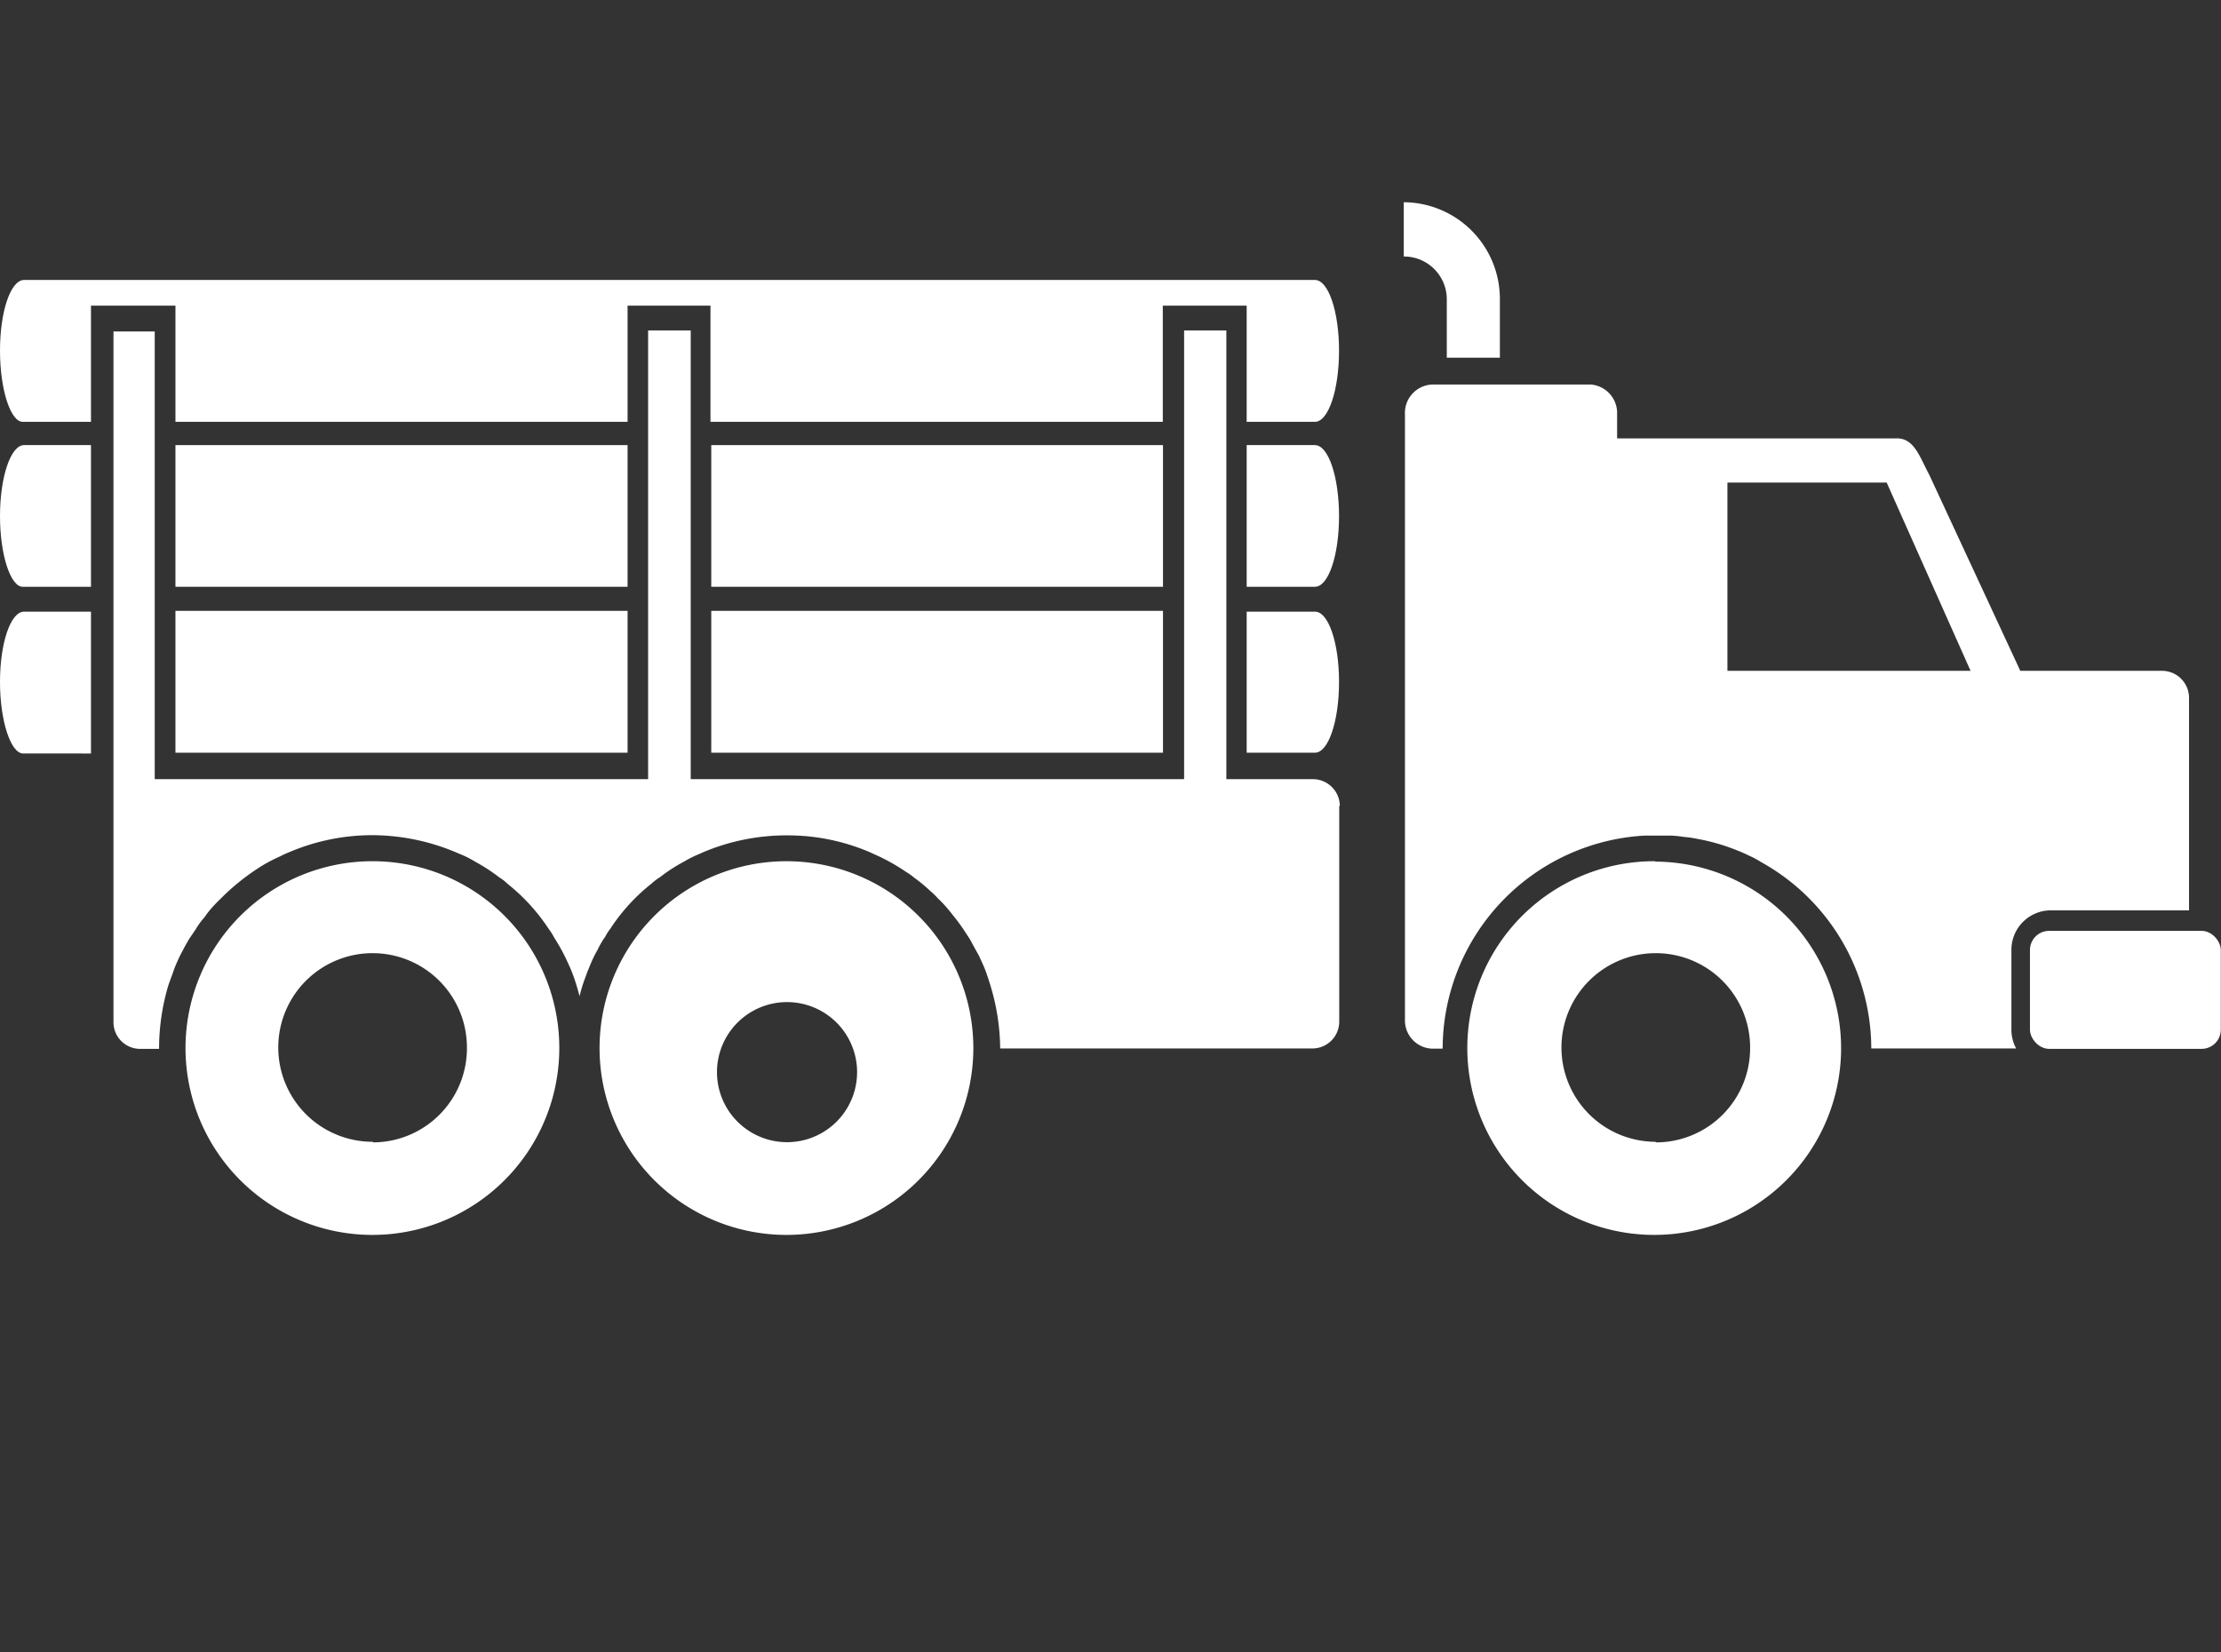
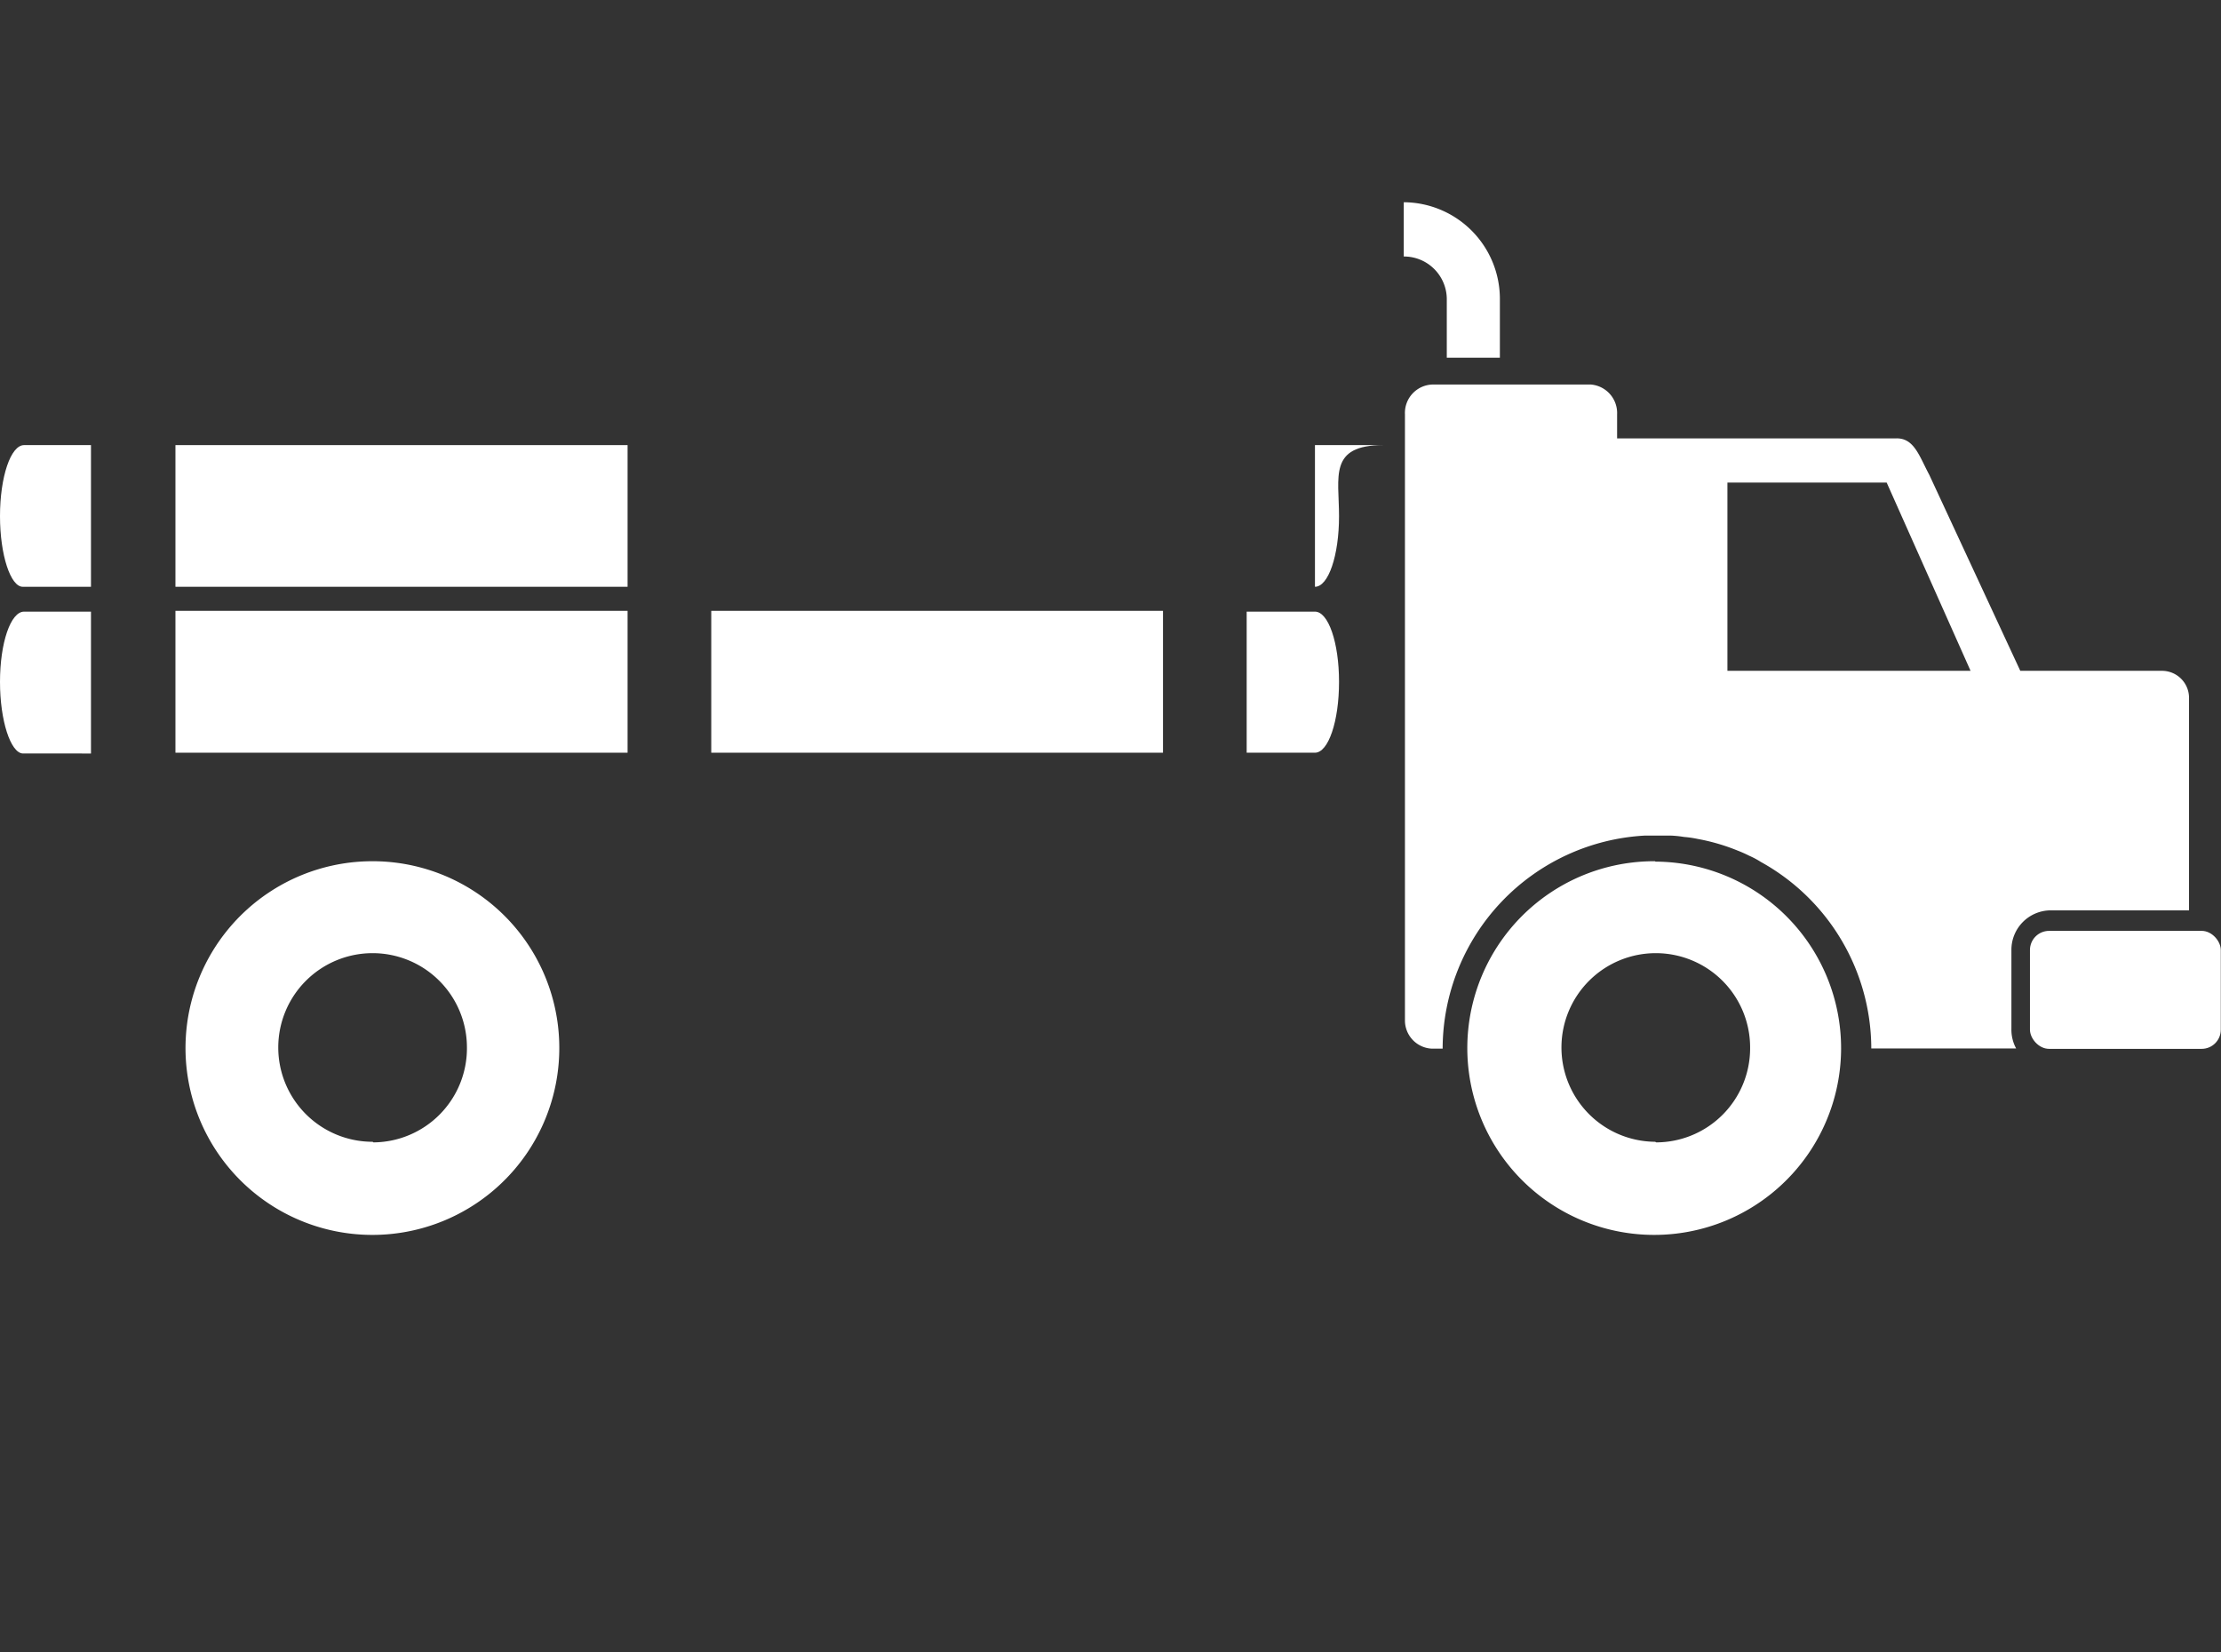
<svg xmlns="http://www.w3.org/2000/svg" id="Layer_1" data-name="Layer 1" width="112.54" height="83.75" viewBox="0 0 112.54 83.75">
  <rect x="0" y="0" width="112.54" height="83.75" fill="#333333" stroke="none" />
  <title>icon10</title>
  <g>
    <path d="M109.47,34h-7.1l-4.61-9.93c-.51-.95-.77-1.89-1.7-1.85H81.94V21a1.45,1.45,0,0,0-1.32-1.51H72.56A1.44,1.44,0,0,0,71.19,21h0V51.71a1.43,1.43,0,0,0,1.37,1.44h.54a10.84,10.84,0,0,1,10.26-10.8h1.28a5.38,5.38,0,0,1,.69.07,5.21,5.21,0,0,1,.69.1,10.17,10.17,0,0,1,2,.58,6.65,6.65,0,0,1,.61.27,4.3,4.3,0,0,1,.6.32,10.83,10.83,0,0,1,5.59,9.45h7.34a2,2,0,0,1-.24-1v-4a2,2,0,0,1,2-2h7V35.38A1.37,1.37,0,0,0,109.53,34ZM87.53,34V24.46H95.6L99.85,34Z" style="fill: #fff" />
    <rect x="102.86" y="47.18" width="9.67" height="5.98" rx="0.97" ry="0.97" style="fill: #fff" />
    <path d="M1.22,31H4.61v7.19H1.15C.54,38.15,0,36.54,0,34.56S.54,31,1.22,31Z" style="fill: #fff" />
    <rect x="8.89" y="30.96" width="22.91" height="7.19" style="fill: #fff" />
    <rect x="36.04" y="30.96" width="22.89" height="7.19" style="fill: #fff" />
    <path d="M67.85,34.56c0,2-.54,3.59-1.22,3.59H63.17V31h3.46C67.31,31,67.85,32.57,67.85,34.56Z" style="fill: #fff" />
    <path d="M1.22,22.56H4.61v7.18H1.15C.54,29.74,0,28.14,0,26.16S.54,22.56,1.22,22.56Z" style="fill: #fff" />
    <rect x="8.89" y="22.56" width="22.91" height="7.18" style="fill: #fff" />
-     <rect x="36.04" y="22.56" width="22.89" height="7.18" style="fill: #fff" />
-     <path d="M67.85,26.16c0,2-.54,3.58-1.22,3.58H63.17V22.56h3.46C67.31,22.56,67.85,24.17,67.85,26.16Z" style="fill: #fff" />
-     <path d="M67.85,17.77c0,2-.54,3.61-1.22,3.61H63.17V15.49H58.92v5.89H36V15.49H31.8v5.89H8.89V15.49H4.61v5.89H1.15C.54,21.38,0,19.76,0,17.77s.54-3.58,1.22-3.58H66.63C67.31,14.19,67.85,15.79,67.85,17.77Z" style="fill: #fff" />
+     <path d="M67.85,26.16c0,2-.54,3.58-1.22,3.58V22.56h3.46C67.31,22.56,67.85,24.17,67.85,26.16Z" style="fill: #fff" />
    <path d="M76,15.13v3H73.31v-3A2.17,2.17,0,0,0,71.13,13h0V10.25A4.9,4.9,0,0,1,76,15.13Z" style="fill: #fff" />
    <path d="M83.87,43.65a9.47,9.47,0,1,0,9.42,9.51v0a9.46,9.46,0,0,0-9.42-9.49Zm0,14.22a4.78,4.78,0,1,1,4.81-4.74h0a4.77,4.77,0,0,1-4.76,4.77h0Z" style="fill: #fff" />
-     <path d="M39.85,43.65a9.47,9.47,0,1,0,9.47,9.47h0A9.47,9.47,0,0,0,39.85,43.65Zm0,14.24a3.55,3.55,0,1,1,.06,0h-.06Z" style="fill: #fff" />
    <path d="M18.88,43.65a9.47,9.47,0,1,0,9.46,9.47h0A9.46,9.46,0,0,0,18.88,43.65Zm0,14.22a4.78,4.78,0,1,1,4.78-4.77h0a4.77,4.77,0,0,1-4.74,4.8h0Z" style="fill: #fff" />
-     <path d="M67.86,40.85V51.78a1.36,1.36,0,0,1-1.36,1.36H50.68a11.26,11.26,0,0,0-.5-3.21c-.08-.26-.16-.51-.25-.75s-.21-.48-.32-.73L49.36,48l-.21-.39-.32-.49c-.15-.22-.3-.43-.47-.64l-.23-.29a6.56,6.56,0,0,0-.62-.67,3.15,3.15,0,0,0-.37-.36,7.59,7.59,0,0,0-.81-.67,3.19,3.19,0,0,0-.42-.3,10.18,10.18,0,0,0-1.36-.78l-.48-.22a10.57,10.57,0,0,0-4.22-.85,10.84,10.84,0,0,0-4.21.85l-.2.09a5.68,5.68,0,0,0-.78.39,8.21,8.21,0,0,0-1.22.79,2.59,2.59,0,0,0-.42.32,9.58,9.58,0,0,0-2.1,2.3,2.39,2.39,0,0,0-.27.43.8.8,0,0,0-.13.19,3.75,3.75,0,0,0-.24.44,6,6,0,0,0-.39.81c-.07.17-.15.35-.21.54a6.69,6.69,0,0,0-.31,1c-.09-.31-.18-.65-.29-.95a7,7,0,0,0-.29-.71,9.77,9.77,0,0,0-.71-1.31,2.8,2.8,0,0,0-.27-.43,9.77,9.77,0,0,0-2.1-2.3,2.15,2.15,0,0,0-.41-.32,8.93,8.93,0,0,0-1.23-.8,4.73,4.73,0,0,0-.78-.39,11,11,0,0,0-4.41-.95,10.72,10.72,0,0,0-4.22.86,5.11,5.11,0,0,0-.48.22,7.77,7.77,0,0,0-1.26.7,11.46,11.46,0,0,0-1.78,1.48,6.33,6.33,0,0,0-.44.46,4.46,4.46,0,0,0-.33.43,3.9,3.9,0,0,0-.46.63l-.34.5L9.35,48l-.24.46c-.11.24-.22.47-.31.73s-.18.49-.27.75a11.3,11.3,0,0,0-.47,3.22h-1a1.35,1.35,0,0,1-1.31-1.36v-35H7.84V39.49h25V16.75H35V39.49H60V16.75h2.14V39.49h4.38a1.37,1.37,0,0,1,1.37,1.35Z" style="fill: #fff" />
  </g>
</svg>